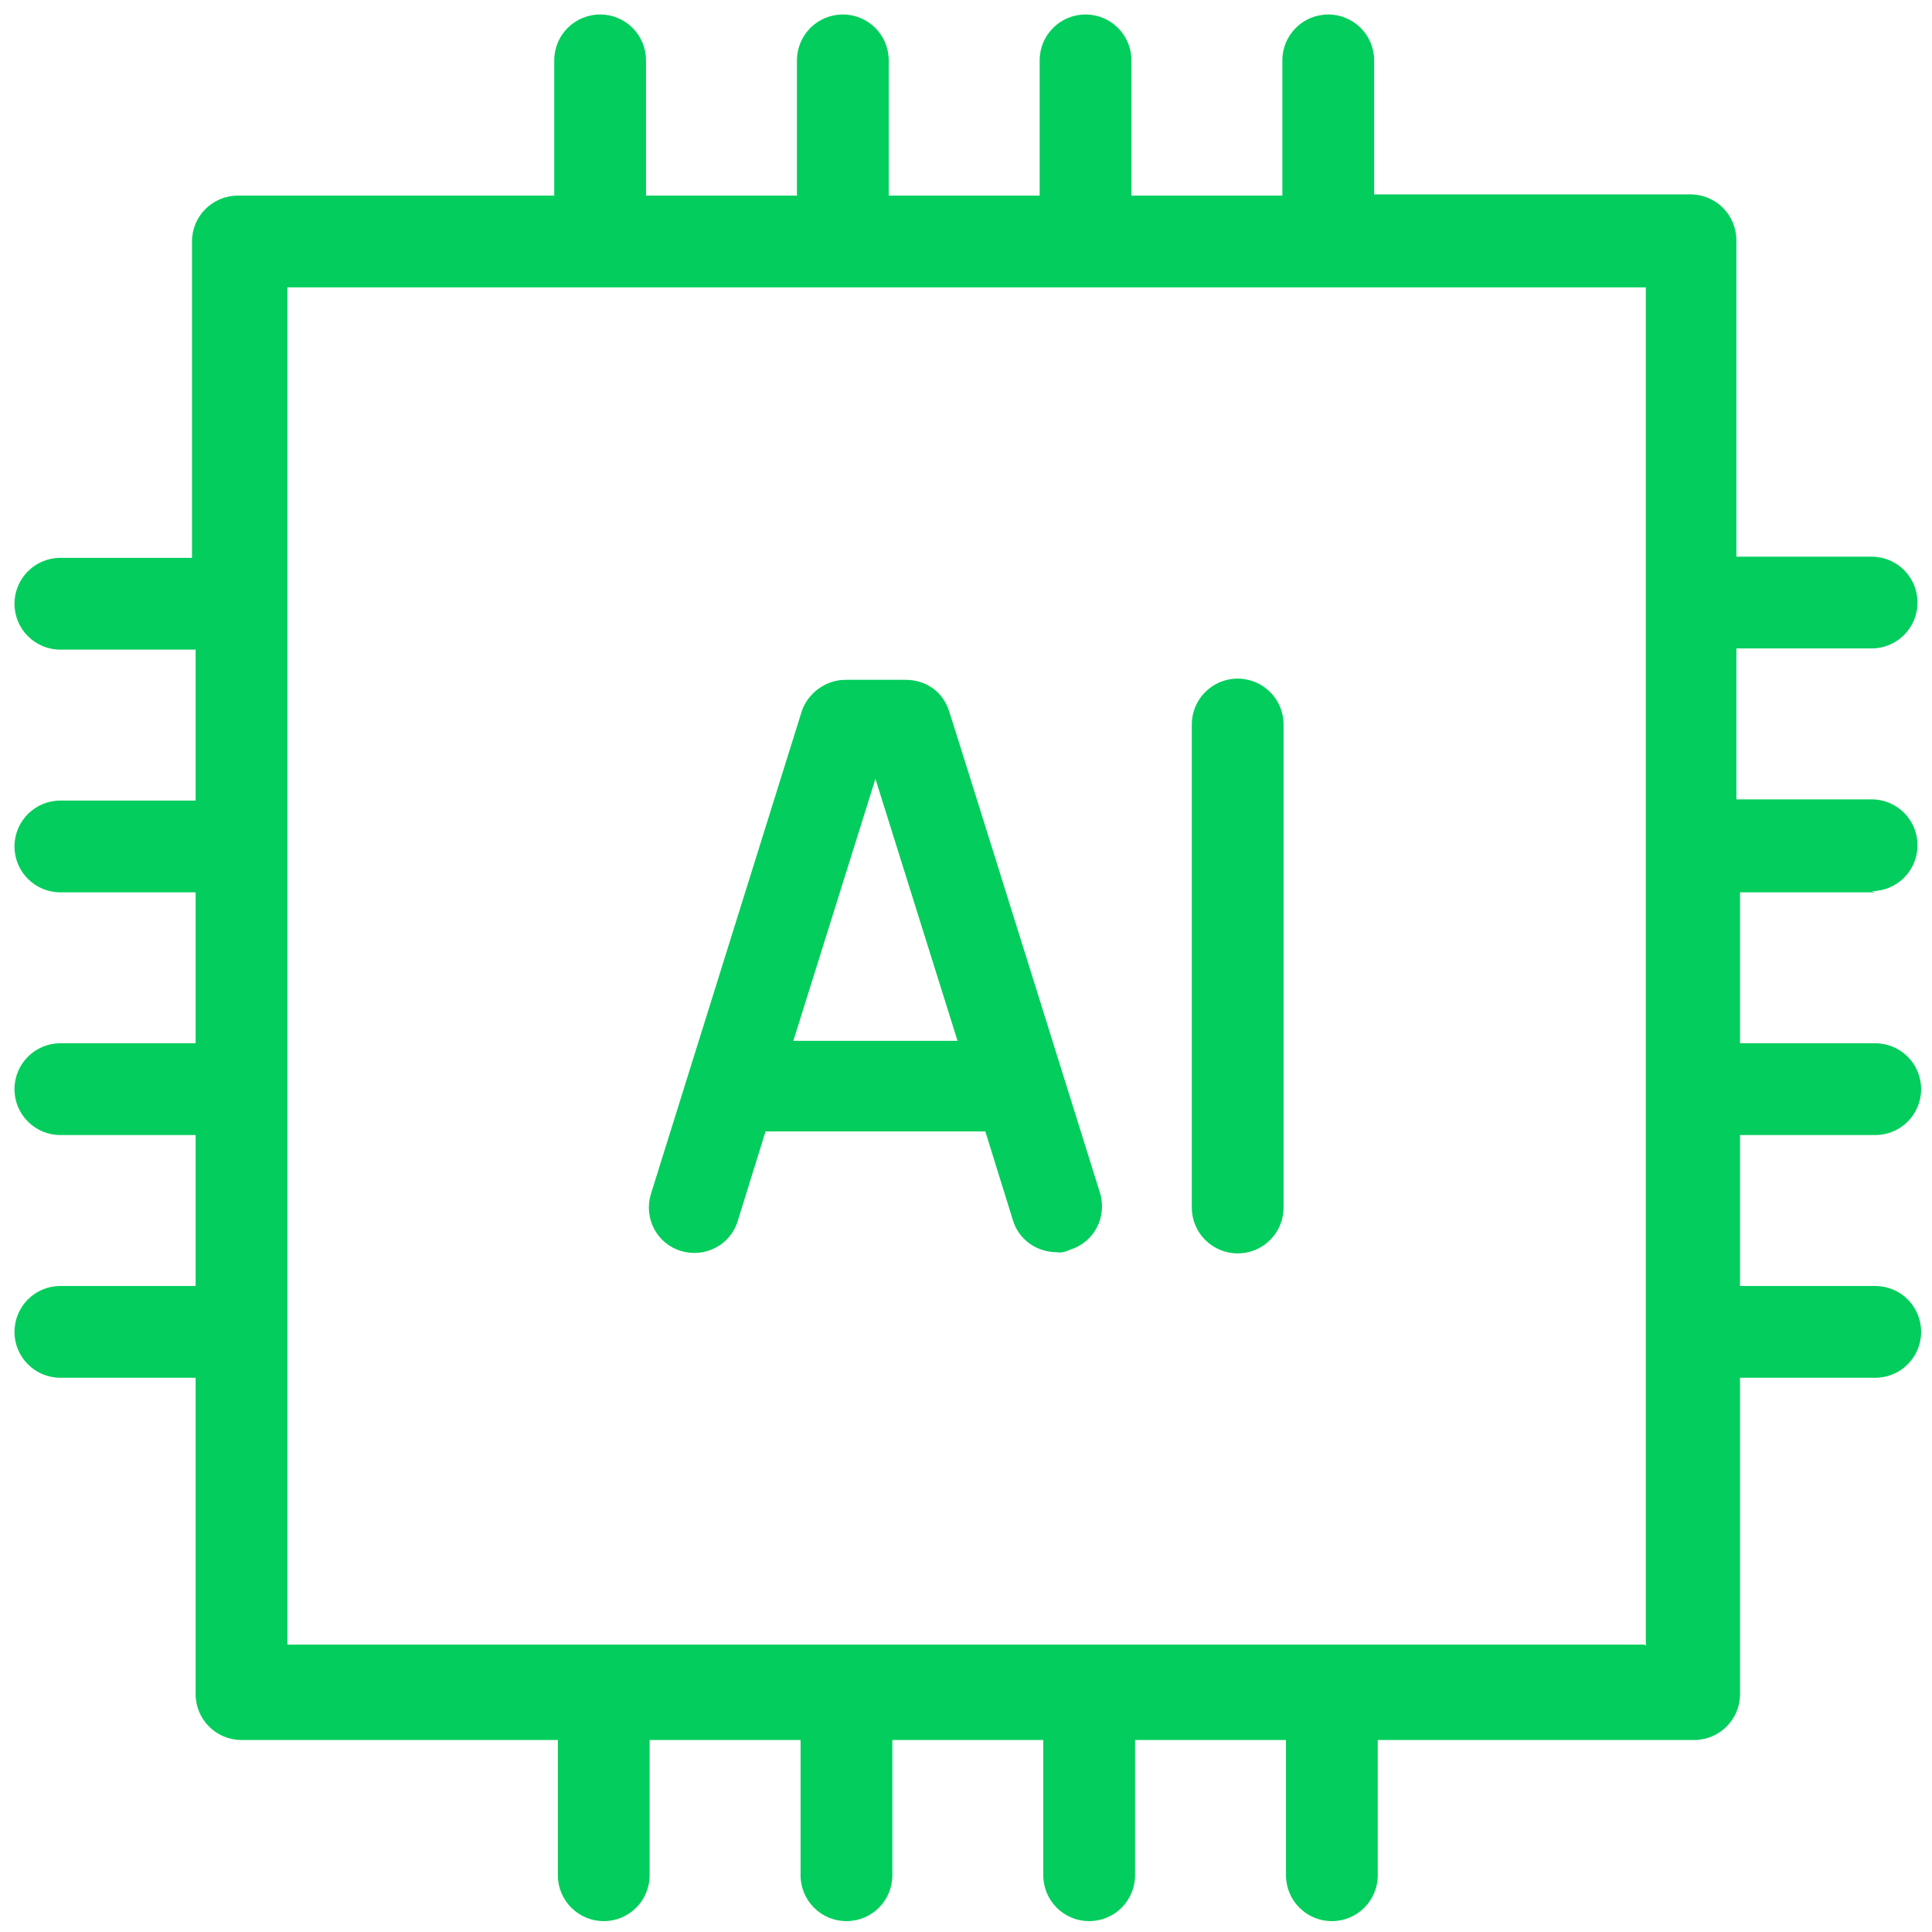
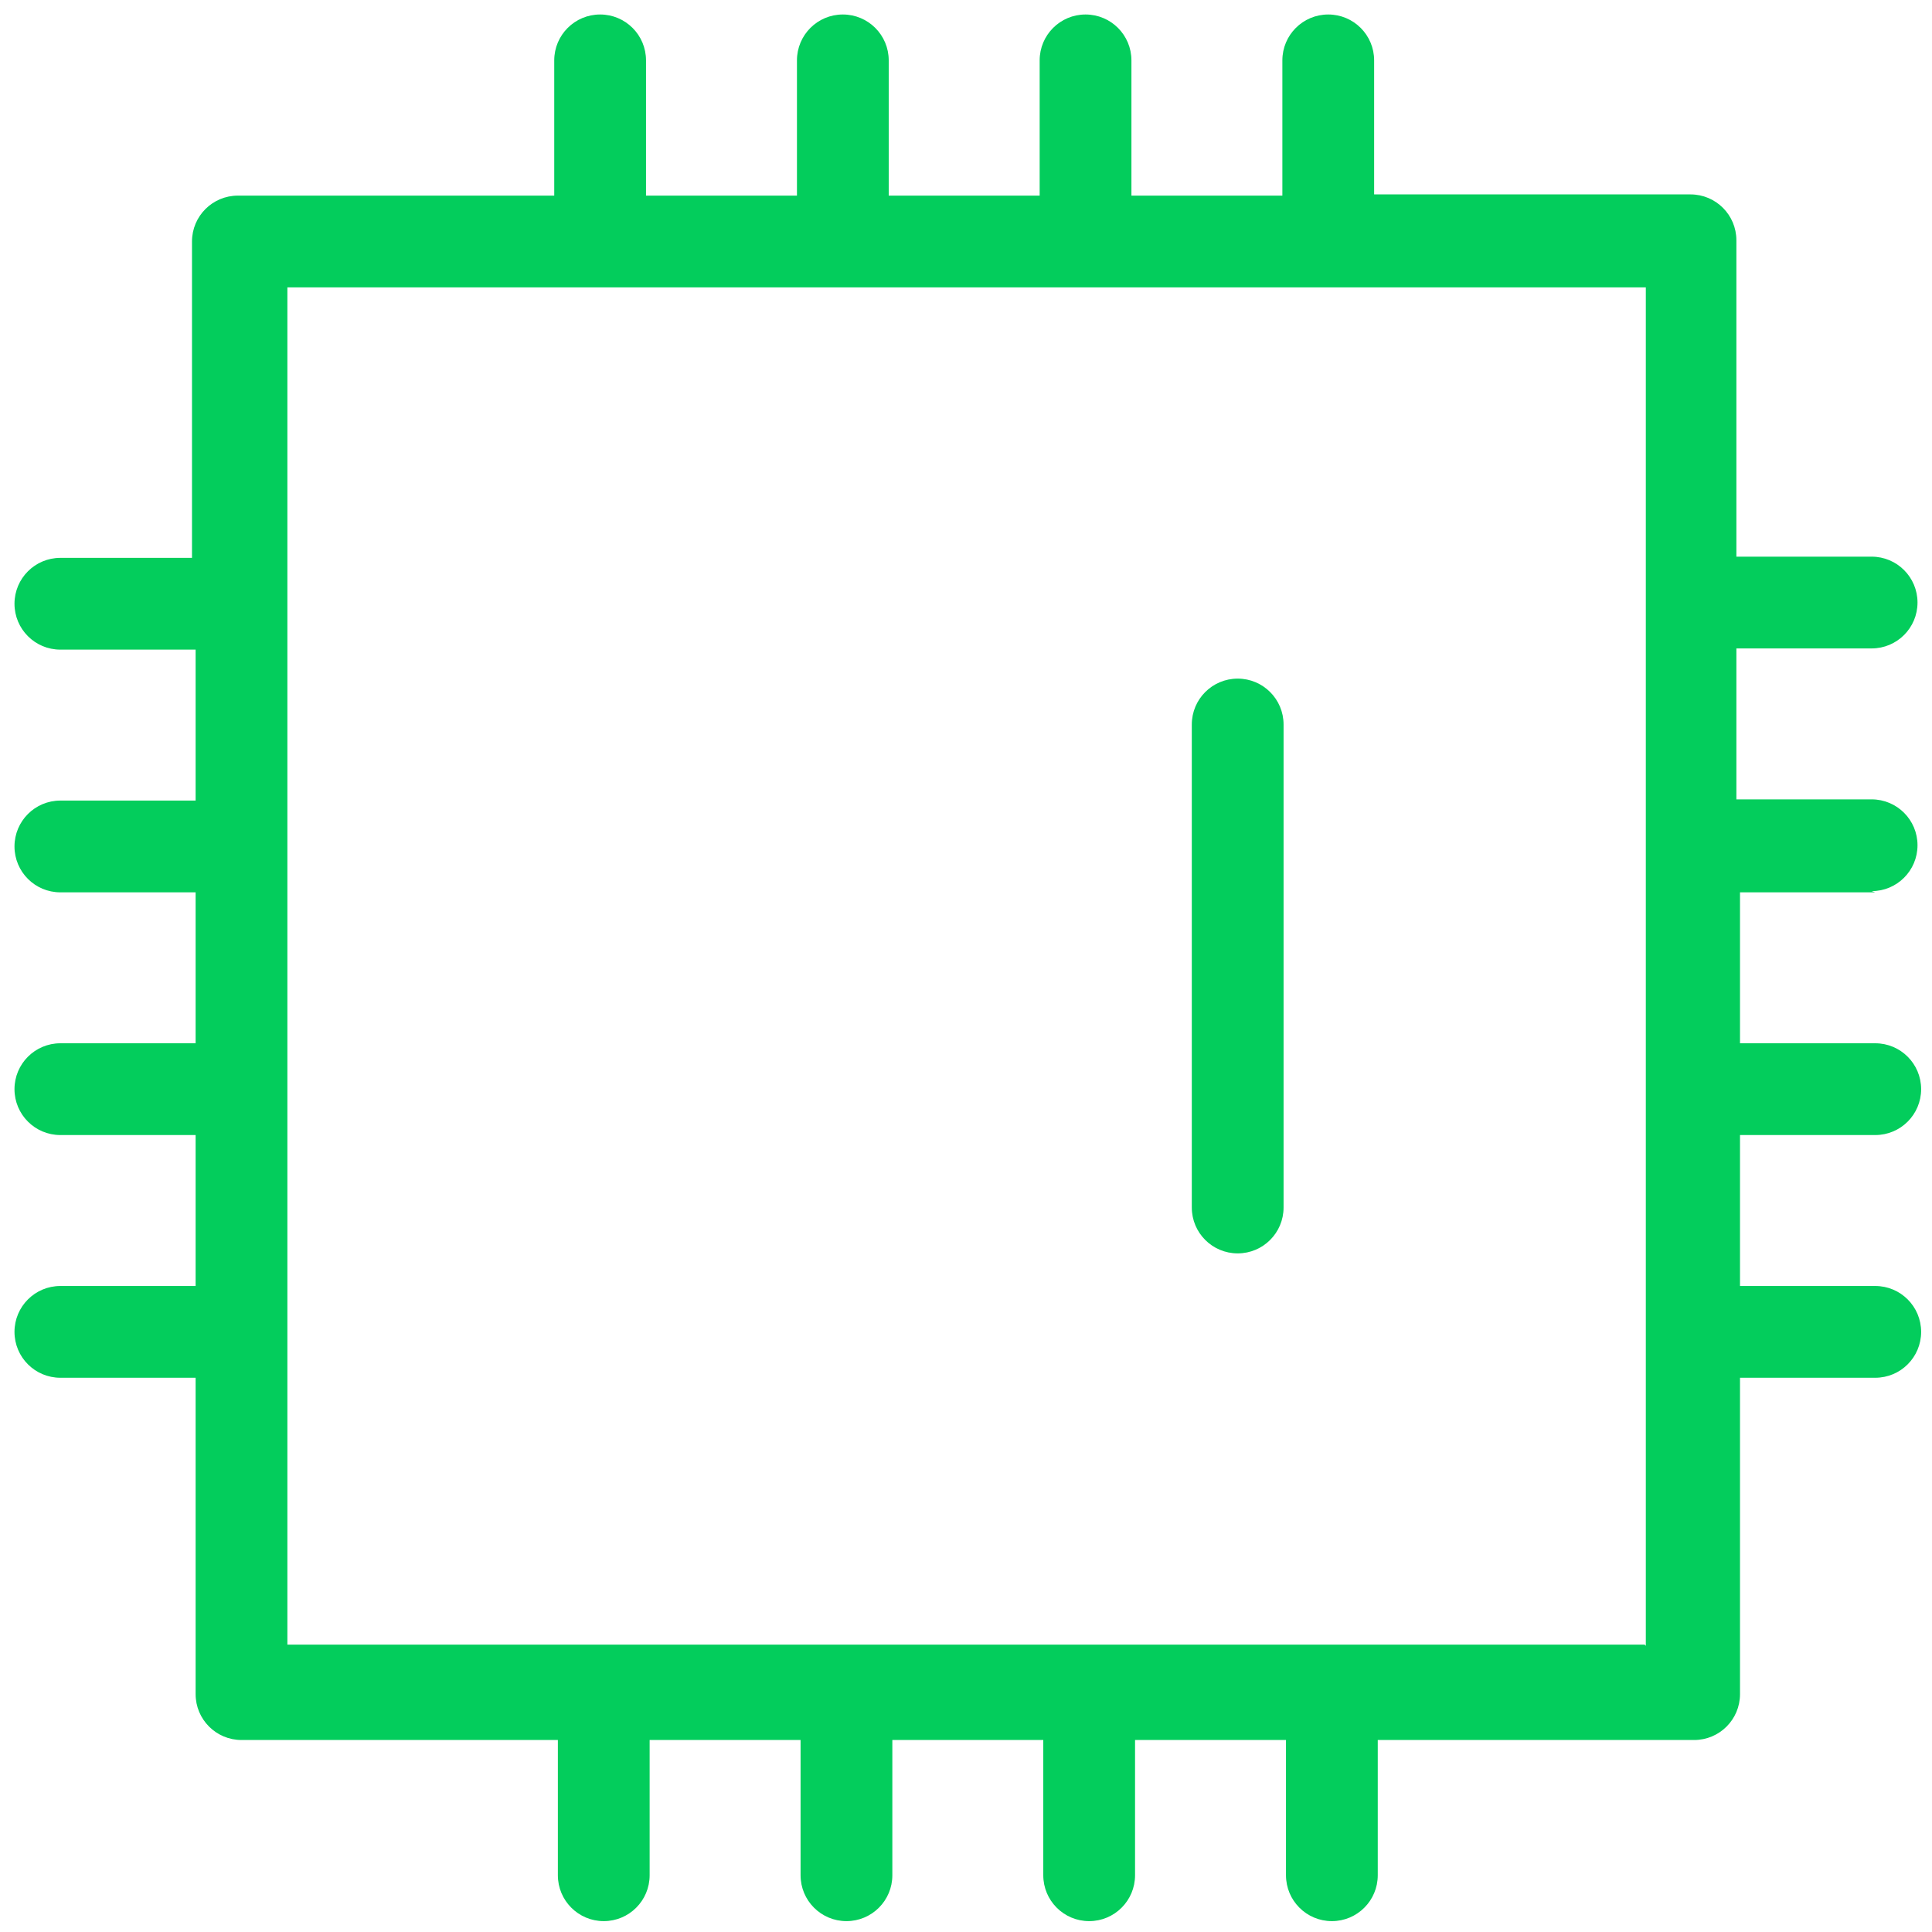
<svg xmlns="http://www.w3.org/2000/svg" version="1.2" viewBox="0 0 16 16" width="60" height="60">
  <style>
		.s0 { fill: #03cd5c } 
	</style>
  <path class="s0" d="m15.5 7.38c0.21 0 0.38-0.17 0.38-0.38 0-0.21-0.17-0.38-0.38-0.38h-1.12v-1.25h1.12c0.21 0 0.38-0.17 0.38-0.38 0-0.21-0.17-0.38-0.38-0.38h-1.12v-2.62c0-0.21-0.17-0.38-0.38-0.38h-2.62v-1.11c0-0.21-0.17-0.38-0.38-0.38-0.21 0-0.38 0.17-0.38 0.38v1.12h-1.25v-1.12c0-0.21-0.17-0.38-0.38-0.38-0.21 0-0.38 0.17-0.38 0.38v1.12h-1.25v-1.12c0-0.21-0.17-0.38-0.38-0.38-0.21 0-0.38 0.17-0.38 0.38v1.12h-1.25v-1.12c0-0.21-0.17-0.38-0.38-0.38-0.21 0-0.38 0.17-0.38 0.38v1.12h-2.62c-0.21 0-0.38 0.17-0.38 0.38v2.62h-1.09c-0.21 0-0.38 0.17-0.38 0.38 0 0.21 0.17 0.38 0.38 0.38h1.12v1.25h-1.12c-0.21 0-0.38 0.17-0.38 0.38 0 0.21 0.17 0.38 0.38 0.38h1.12v1.25h-1.12c-0.21 0-0.38 0.17-0.38 0.38 0 0.21 0.17 0.38 0.38 0.38h1.12v1.25h-1.12c-0.21 0-0.38 0.17-0.38 0.38 0 0.21 0.17 0.38 0.38 0.38h1.12v2.62c0 0.21 0.17 0.38 0.38 0.38h2.62v1.12c0 0.21 0.17 0.38 0.38 0.38 0.21 0 0.38-0.17 0.38-0.38v-1.12h1.25v1.12c0 0.21 0.17 0.38 0.38 0.38 0.21 0 0.38-0.17 0.38-0.38v-1.12h1.25v1.12c0 0.21 0.17 0.38 0.38 0.38 0.21 0 0.38-0.17 0.38-0.38v-1.12h1.25v1.12c0 0.21 0.17 0.38 0.38 0.38 0.21 0 0.38-0.17 0.38-0.38v-1.12h2.62c0.21 0 0.38-0.17 0.38-0.38v-2.62h1.12c0.21 0 0.38-0.17 0.38-0.38 0-0.21-0.17-0.38-0.38-0.38h-1.12v-1.25h1.12c0.21 0 0.38-0.17 0.38-0.38 0-0.21-0.17-0.38-0.38-0.38h-1.12v-1.25h1.12zm-1.88 6.24h-11.24v-11.24h11.25v11.25z" />
-   <path class="s0" d="m7.86 5.89c-0.05-0.16-0.19-0.26-0.36-0.26h-0.5c-0.16 0-0.31 0.11-0.36 0.26l-1.25 4c-0.06 0.2 0.05 0.41 0.25 0.47 0.2 0.06 0.41-0.05 0.47-0.25l0.23-0.74h1.82l0.23 0.74c0.05 0.16 0.2 0.26 0.36 0.26q0.05 0.01 0.11-0.02c0.2-0.06 0.31-0.27 0.25-0.47 0 0-1.25-4-1.25-3.99zm-1.29 2.73l0.68-2.17 0.68 2.17c0 0-1.35 0-1.36 0z" />
  <path class="s0" d="m10.25 5.62c-0.21 0-0.38 0.17-0.38 0.38v4c0 0.21 0.17 0.38 0.38 0.38 0.21 0 0.38-0.17 0.38-0.38v-4c0-0.21-0.17-0.38-0.38-0.38z" />
</svg>